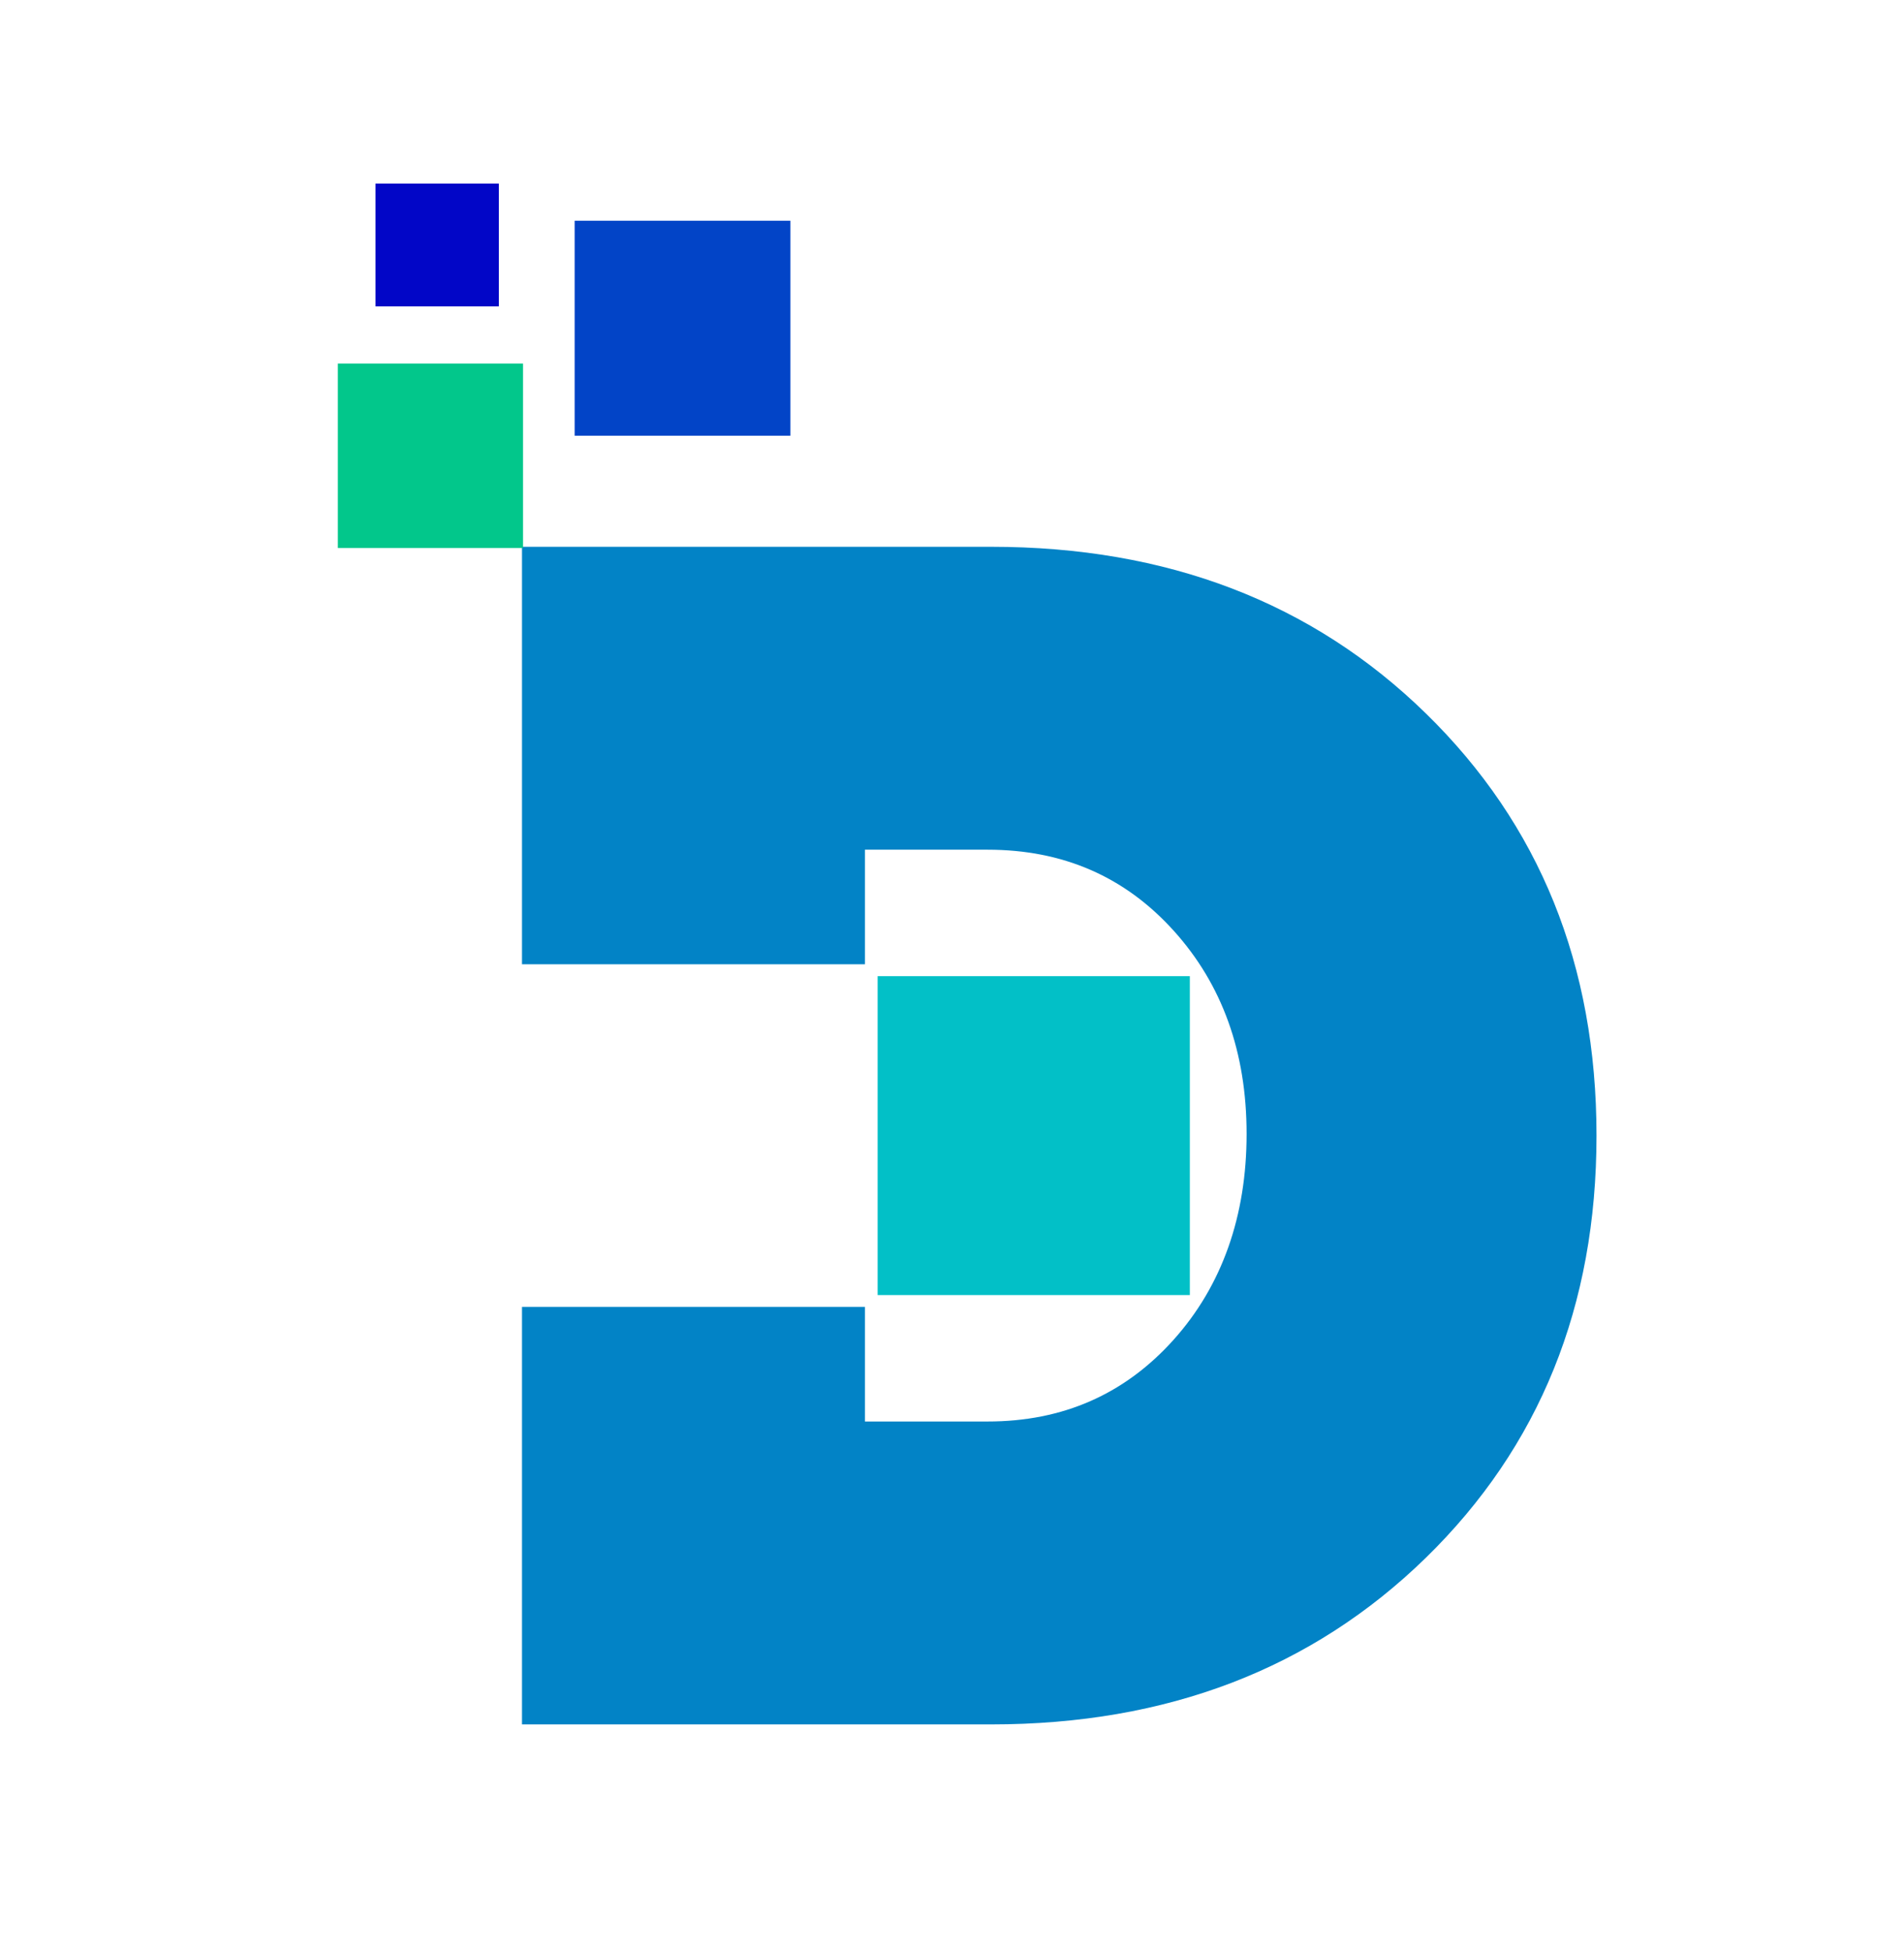
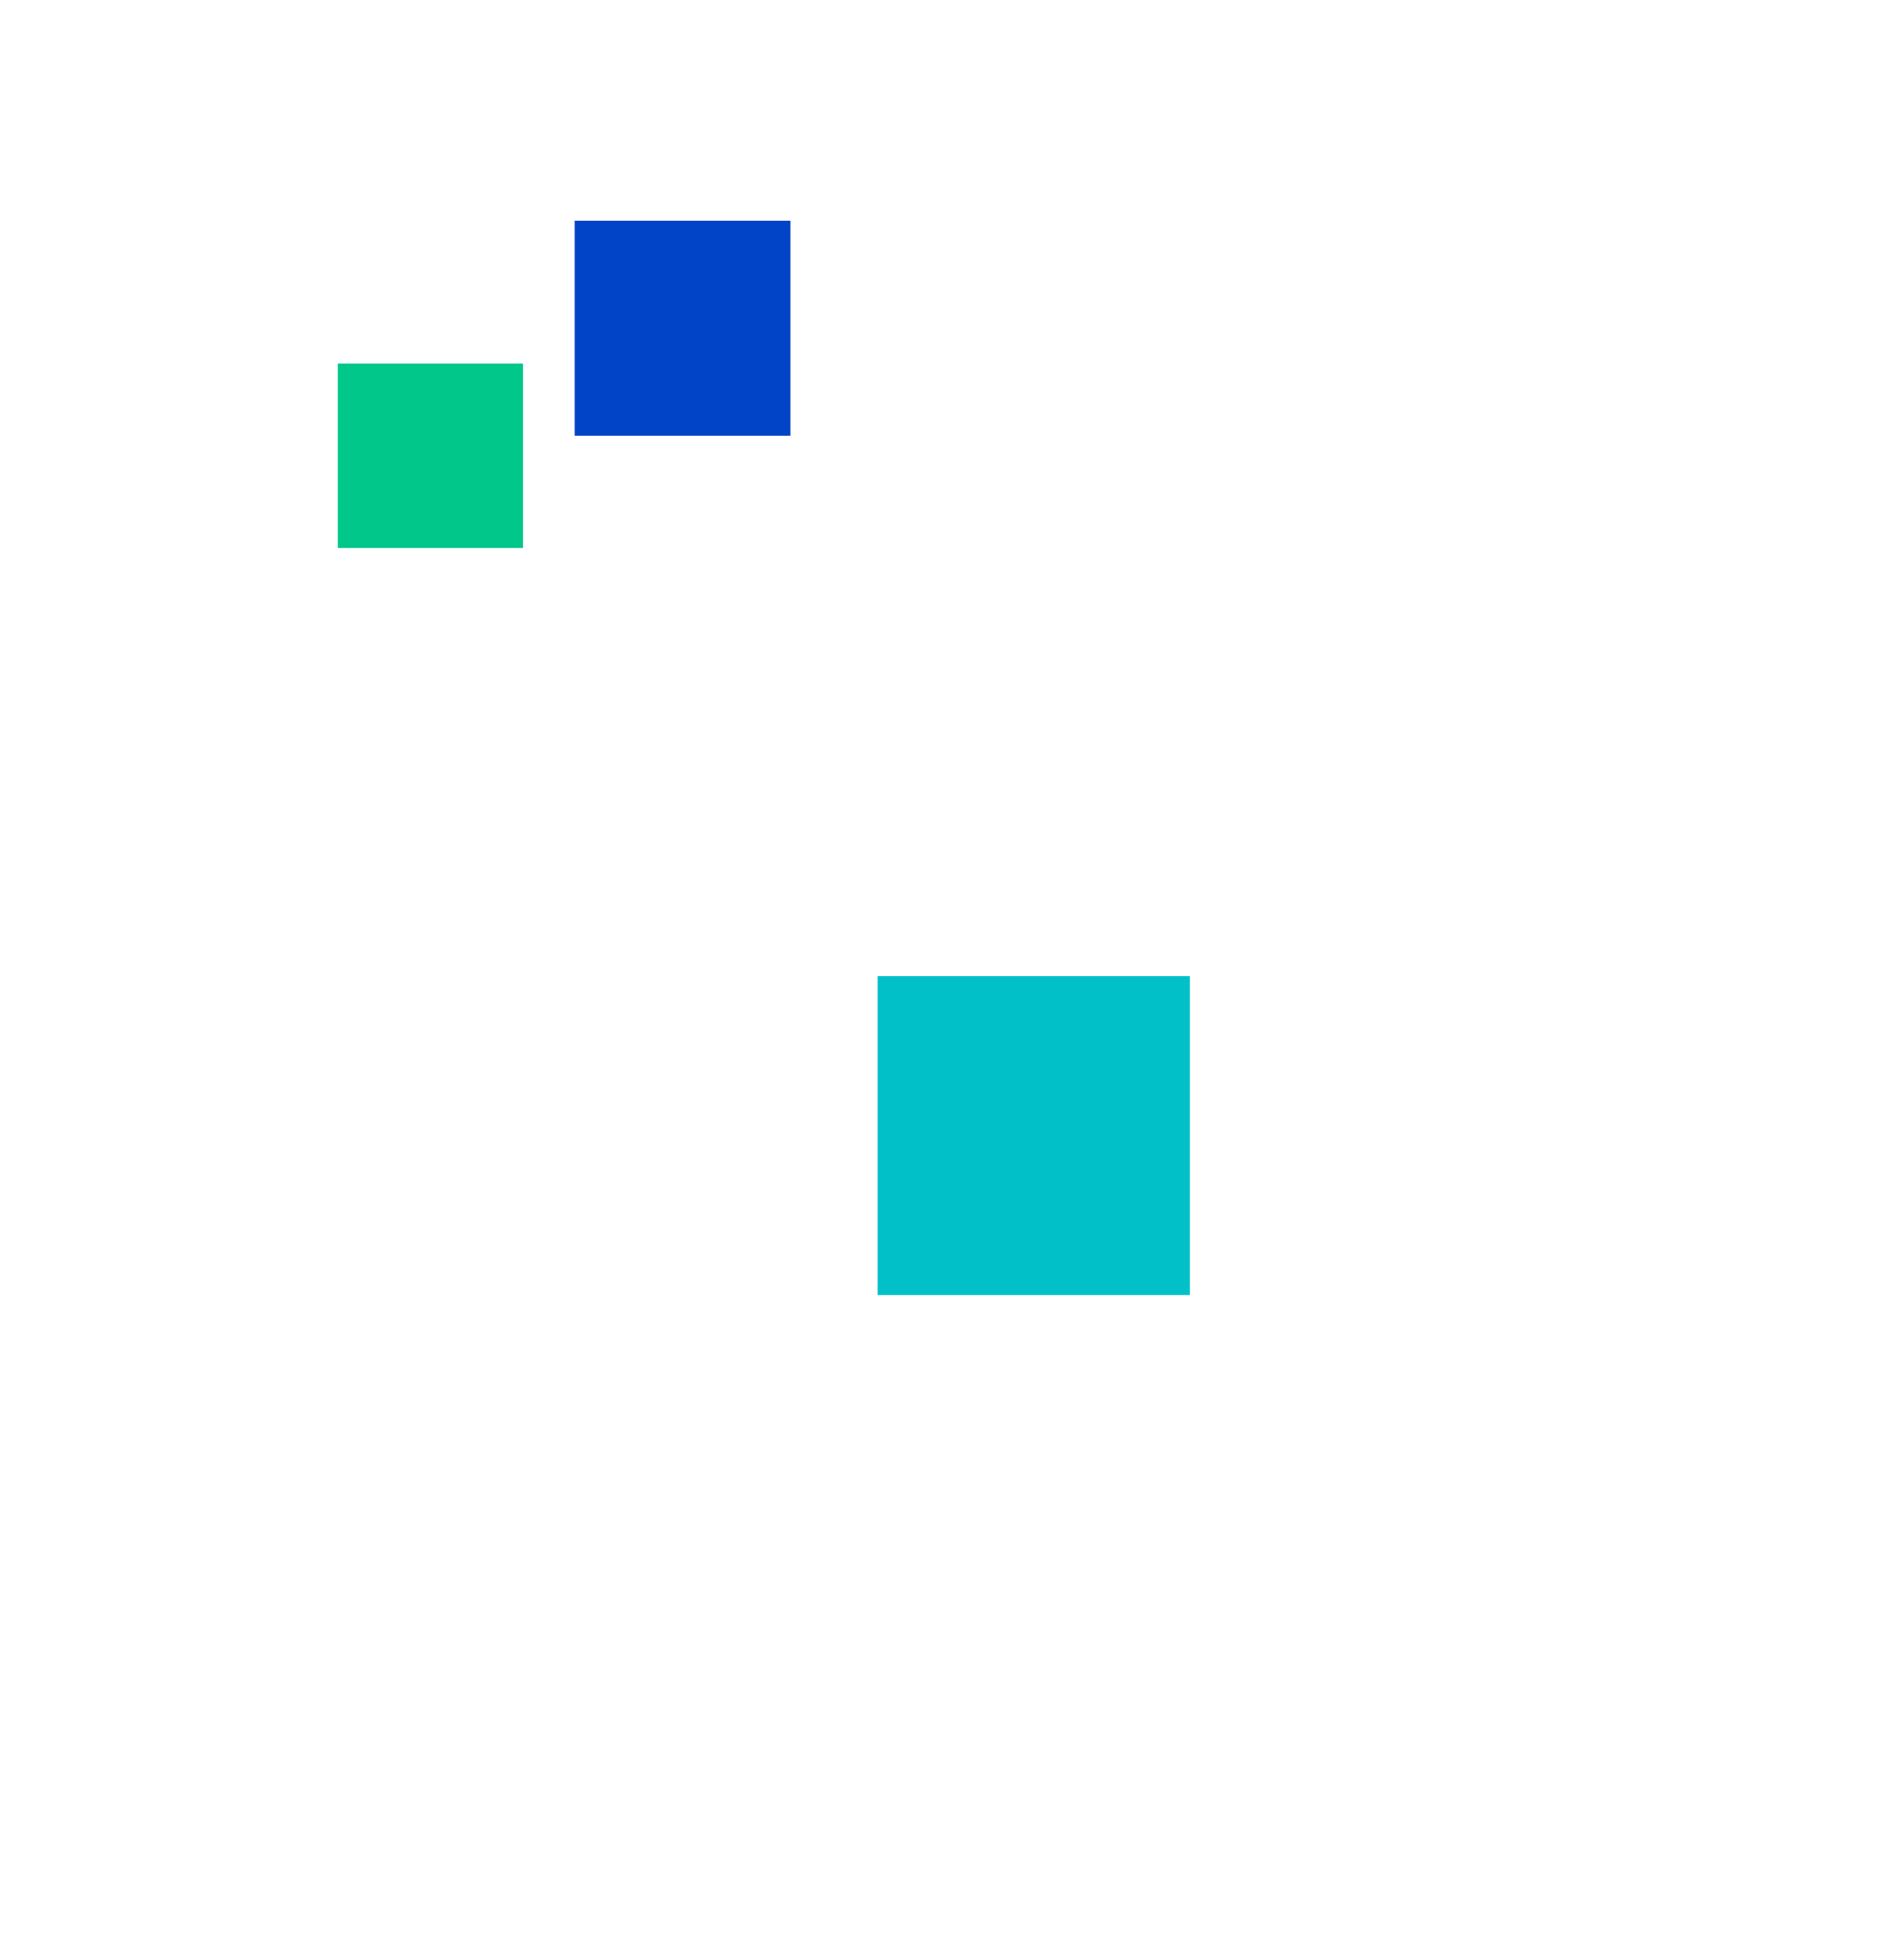
<svg xmlns="http://www.w3.org/2000/svg" id="Capa_1" viewBox="0 0 92.94 95.23">
  <defs>
    <style>.cls-1{fill:none;}.cls-2{fill:#02c0c7;}.cls-3{fill:#0244c7;}.cls-4{fill:#0206c7;}.cls-5{fill:#02c78b;}.cls-6{fill:#0283c6;}</style>
  </defs>
-   <path class="cls-1" d="M42.72,63.77h-.5v5.59h5.99c3.67,0,6.69-1.33,9.07-3.98,2.38-2.65,3.57-6,3.57-10.05s-1.19-7.31-3.57-9.93c-2.38-2.63-5.4-3.94-9.07-3.94h-5.99v5.59h.5v16.72Z" />
-   <path class="cls-6" d="M69.6,34.81c-5.55-5.42-12.63-8.13-21.22-8.13h-22.9v20.37h16.74v-5.59h5.99c3.67,0,6.69,1.31,9.07,3.94,2.38,2.63,3.57,5.94,3.57,9.93s-1.19,7.4-3.57,10.05c-2.38,2.65-5.4,3.98-9.07,3.98h-5.99v-5.59h-16.74v20.37h22.9c8.59,0,15.66-2.71,21.22-8.13,5.55-5.42,8.33-12.28,8.33-20.6s-2.78-15.18-8.33-20.6Z" />
  <rect class="cls-5" x="16.49" y="17.74" width="9.04" height="9" />
  <rect class="cls-3" x="28.05" y="10.77" width="10.53" height="10.49" />
-   <rect class="cls-4" x="18.33" y="8.96" width="6.02" height="5.99" />
  <rect class="cls-2" x="42.84" y="47.63" width="15.24" height="15.56" />
</svg>